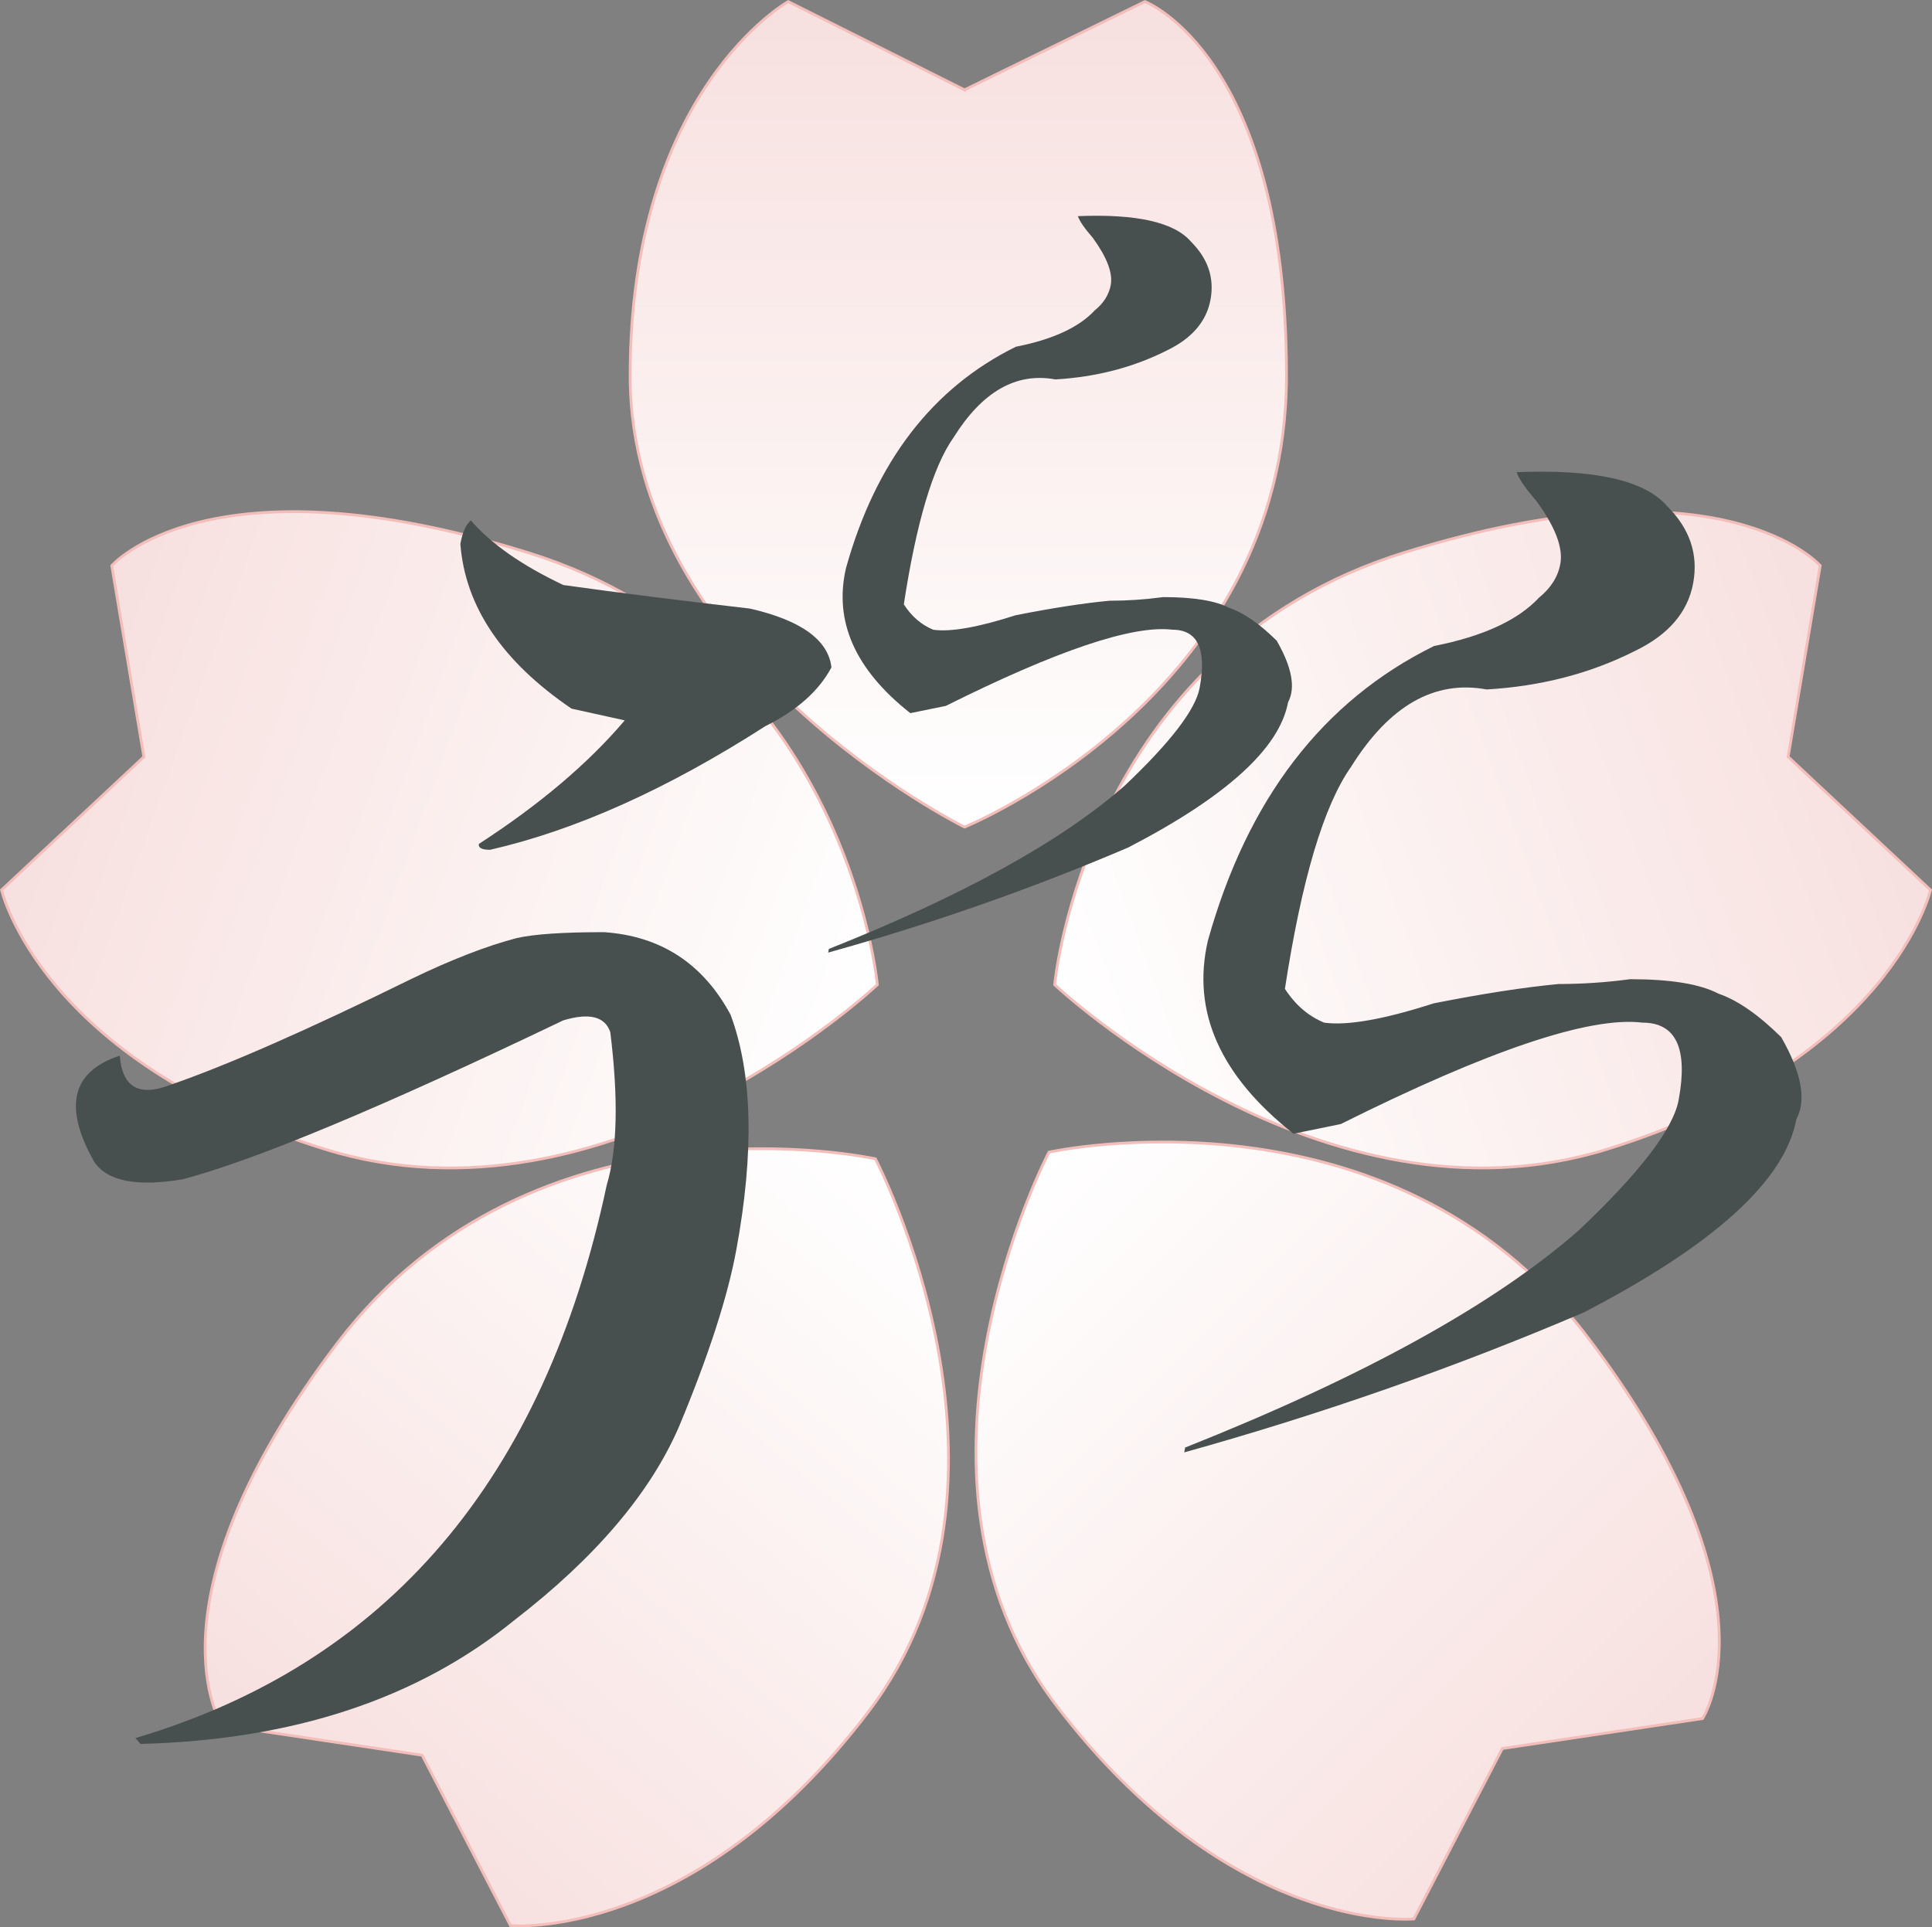
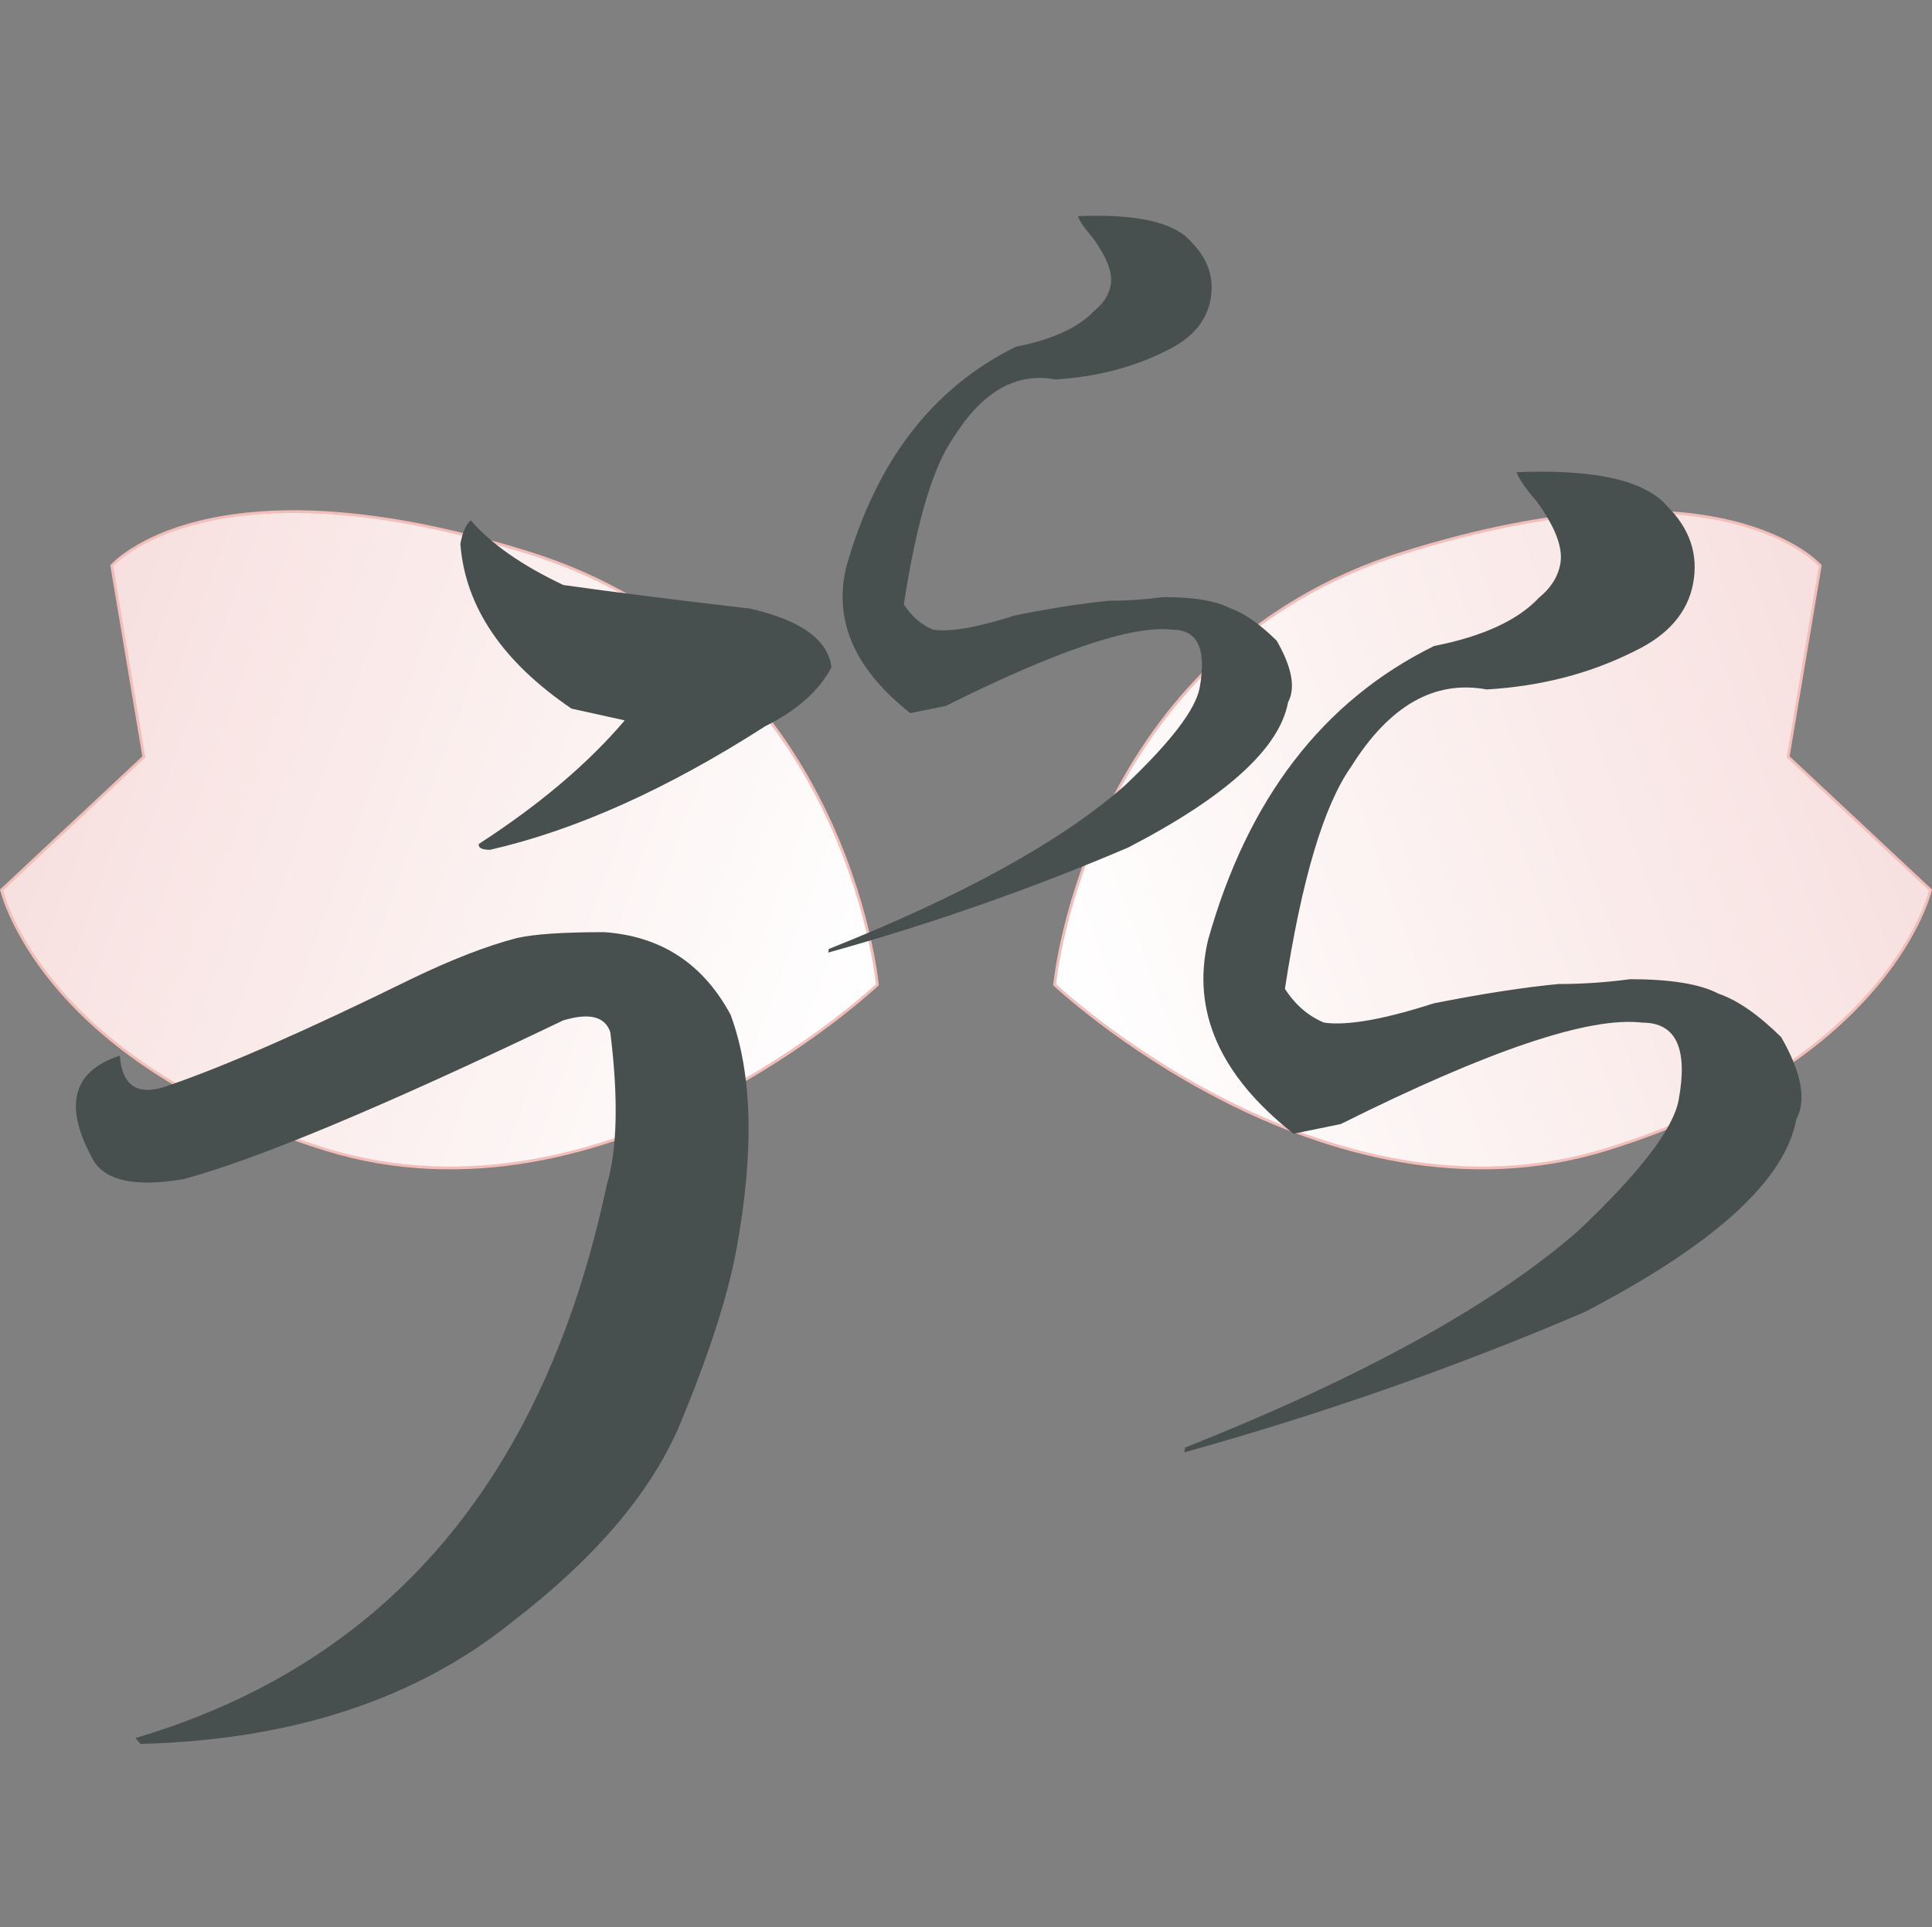
<svg xmlns="http://www.w3.org/2000/svg" xmlns:xlink="http://www.w3.org/1999/xlink" id="_レイヤー_2" data-name="レイヤー 2" viewBox="0 0 695.43 693.86">
  <rect x="0" y="0" width="695.43" height="693.86" fill="#808080" stroke="none" />
  <defs>
    <style>
      .cls-1 {
        fill: url(#linear-gradient-3);
      }

      .cls-1, .cls-2, .cls-3, .cls-4, .cls-5 {
        stroke: #f3beba;
      }

      .cls-6 {
        fill: #484f4f;
      }

      .cls-2 {
        fill: url(#linear-gradient-4);
      }

      .cls-3 {
        fill: url(#linear-gradient);
      }

      .cls-4 {
        fill: url(#linear-gradient-2);
      }

      .cls-5 {
        fill: url(#linear-gradient-5);
      }
    </style>
    <linearGradient id="linear-gradient" x1="344.96" y1="297.76" x2="344.96" y2=".57" gradientUnits="userSpaceOnUse">
      <stop offset="0" stop-color="#fff" />
      <stop offset="1" stop-color="#f7e0df" />
    </linearGradient>
    <linearGradient id="linear-gradient-2" x1="312.28" y1="364.2" x2="20.45" y2="257.98" xlink:href="#linear-gradient" />
    <linearGradient id="linear-gradient-3" x1="383.14" y1="364.2" x2="674.97" y2="257.99" xlink:href="#linear-gradient" />
    <linearGradient id="linear-gradient-4" x1="322.93" y1="423.77" x2="125.33" y2="659.26" xlink:href="#linear-gradient" />
    <linearGradient id="linear-gradient-5" x1="359.98" y1="432.39" x2="579.57" y2="651.98" xlink:href="#linear-gradient" />
  </defs>
  <g id="_レイヤー_1-2" data-name="レイヤー 1">
-     <path class="cls-3" d="M347.19,32.34L412.1.57s50.98,19.31,50.98,134.71-115.9,162.48-115.9,162.48c0,0-120.36-59.56-120.36-162.48S283.72.57,283.72.57l63.47,31.77Z" />
    <path class="cls-4" d="M51.78,272.47l-11.55-68.82s34.95-40.41,149.77-4.72c114.8,35.65,125.81,155.59,125.81,155.59,0,0-96.42,91.04-198.82,59.23C14.58,381.92.55,320.41.55,320.41l51.23-47.94Z" />
    <path class="cls-1" d="M643.65,272.47l11.55-68.82s-34.95-40.41-149.74-4.72c-114.83,35.65-125.84,155.59-125.84,155.59,0,0,96.46,91.04,198.83,59.23,102.41-31.82,116.44-93.33,116.44-93.33l-51.23-47.94Z" />
-     <path class="cls-2" d="M151.93,631.91l-72.05-10.79s-29.39-44.25,41.58-137.62c70.95-93.37,193.65-66.3,193.65-66.3,0,0,60.82,115.79-2.51,199.06-63.29,83.29-128.85,76.99-128.85,76.99l-31.81-61.34Z" />
-     <path class="cls-5" d="M540.79,629.51l72.04-10.79s29.41-44.26-41.59-137.62c-70.93-93.37-193.67-66.31-193.67-66.31,0,0-60.78,115.79,2.55,199.07,63.28,83.27,128.82,76.99,128.82,76.99l31.84-61.34Z" />
  </g>
  <g id="_レイヤー_2-2" data-name="レイヤー 2">
    <path class="cls-6" d="M262.94,365.24c7.91,21.18,8.61,49.41,2.1,84.72-3.12,16.95-9.99,38.12-20.58,63.54-10.34,24-30.14,47.29-59.41,69.88-34.74,28.24-79.57,43.06-134.48,44.47l-1.82-2.11c90.61-26.83,147.16-93.19,169.64-199.08,3.82-12.71,4.25-31.06,1.29-55.06-1.91-5.65-7.56-7.06-16.94-4.24-64.8,31.06-110.41,50.12-136.82,57.18-16.77,2.83-27.46.71-32.06-6.35-11.13-19.77-8.04-32.47,9.25-38.12.87,11.3,6.86,14.82,17.98,10.59,20.5-7.06,49.43-19.77,86.78-38.12,14.59-7.06,27.32-12,38.18-14.82,6.16-1.41,16.63-2.12,31.4-2.12,20.42,1.41,35.58,11.29,45.48,29.65ZM202.84,210.63c20.16,2.82,42.53,5.65,67.11,8.47,18.42,4.23,28.2,11.29,29.33,21.18-4.51,8.47-12.46,15.53-23.84,21.18-35.18,22.59-68.19,37.42-99.03,44.48-2.96,0-4.31-.7-4.04-2.11,21.81-14.12,39.31-28.95,52.51-44.48l-19.16-4.23c-24.93-16.95-38.27-36.71-40.01-59.3.78-4.24,2.04-7.06,3.77-8.47,7.3,8.47,18.42,16.23,33.36,23.3Z" />
  </g>
  <g id="_レイヤー_3" data-name="レイヤー 3">
    <path class="cls-6" d="M428.65,86.97c6.15,6.1,8.52,13.06,7.08,20.9-1.45,7.84-6.67,13.94-15.67,18.28-12.05,6.1-25.46,9.59-40.18,10.45-14.1-2.61-26.31,4.37-36.64,20.9-7.39,10.45-13.37,30.49-17.91,60.08,2.82,4.37,6.36,7.41,10.61,9.14,6.2.88,16.08-.86,29.65-5.22,13.23-2.61,24.47-4.35,33.75-5.22,6.36,0,12.82-.43,19.37-1.31,10.93,0,18.88,1.31,23.87,3.92,5.14,1.75,10.78,5.67,16.96,11.75,5.51,9.59,6.88,16.98,4.1,22.2-3.05,16.55-22.21,33.96-57.45,52.24-34.62,14.81-70.63,27.43-108.08,37.87l.24-1.31c48.14-19.14,83.65-38.73,106.47-58.77,16.55-15.67,25.55-27.43,27-35.26,2.57-13.92-.71-20.9-9.81-20.9-14.26-1.73-41.45,7.41-81.56,27.43l-12.78,2.61c-19.88-15.67-27.6-33.08-23.15-52.24,10.69-38.3,31.09-64.85,61.14-79.67,13.23-2.61,22.67-6.96,28.36-13.06,3.21-2.61,5.14-5.65,5.79-9.14.8-4.35-1.36-10-6.43-16.98-3.01-3.47-4.81-6.08-5.39-7.84,21.1-.86,34.65,2.18,40.66,9.14Z" />
  </g>
  <g id="_レイヤー_4" data-name="レイヤー 4">
    <path class="cls-6" d="M600.04,182.16c8.19,8.12,11.34,17.38,9.42,27.81-1.92,10.43-8.88,18.55-20.86,24.34-16.04,8.12-33.89,12.77-53.48,13.91-18.76-3.48-35.03,5.81-48.77,27.81-9.84,13.91-17.8,40.58-23.84,79.97,3.76,5.81,8.47,9.86,14.12,12.17,8.25,1.17,21.41-1.14,39.47-6.95,17.6-3.48,32.58-5.79,44.92-6.95,8.47,0,17.07-.57,25.78-1.74,14.55,0,25.14,1.74,31.77,5.21,6.84,2.34,14.35,7.55,22.57,15.65,7.33,12.77,9.16,22.6,5.46,29.55-4.06,22.03-29.56,45.2-76.47,69.54-46.09,19.72-94.02,36.51-143.86,50.41l.32-1.74c64.08-25.48,111.34-51.55,141.72-78.23,22.03-20.86,34.01-36.51,35.93-46.94,3.42-18.52-.95-27.81-13.05-27.81-18.98-2.31-55.18,9.86-108.57,36.51l-17.01,3.48c-26.47-20.86-36.74-44.03-30.82-69.54,14.24-50.98,41.38-86.32,81.39-106.04,17.6-3.48,30.18-9.26,37.76-17.38,4.28-3.48,6.84-7.52,7.7-12.17,1.07-5.79-1.81-13.31-8.56-22.6-4.01-4.62-6.41-8.09-7.17-10.43,28.08-1.14,46.12,2.91,54.13,12.17Z" />
  </g>
</svg>